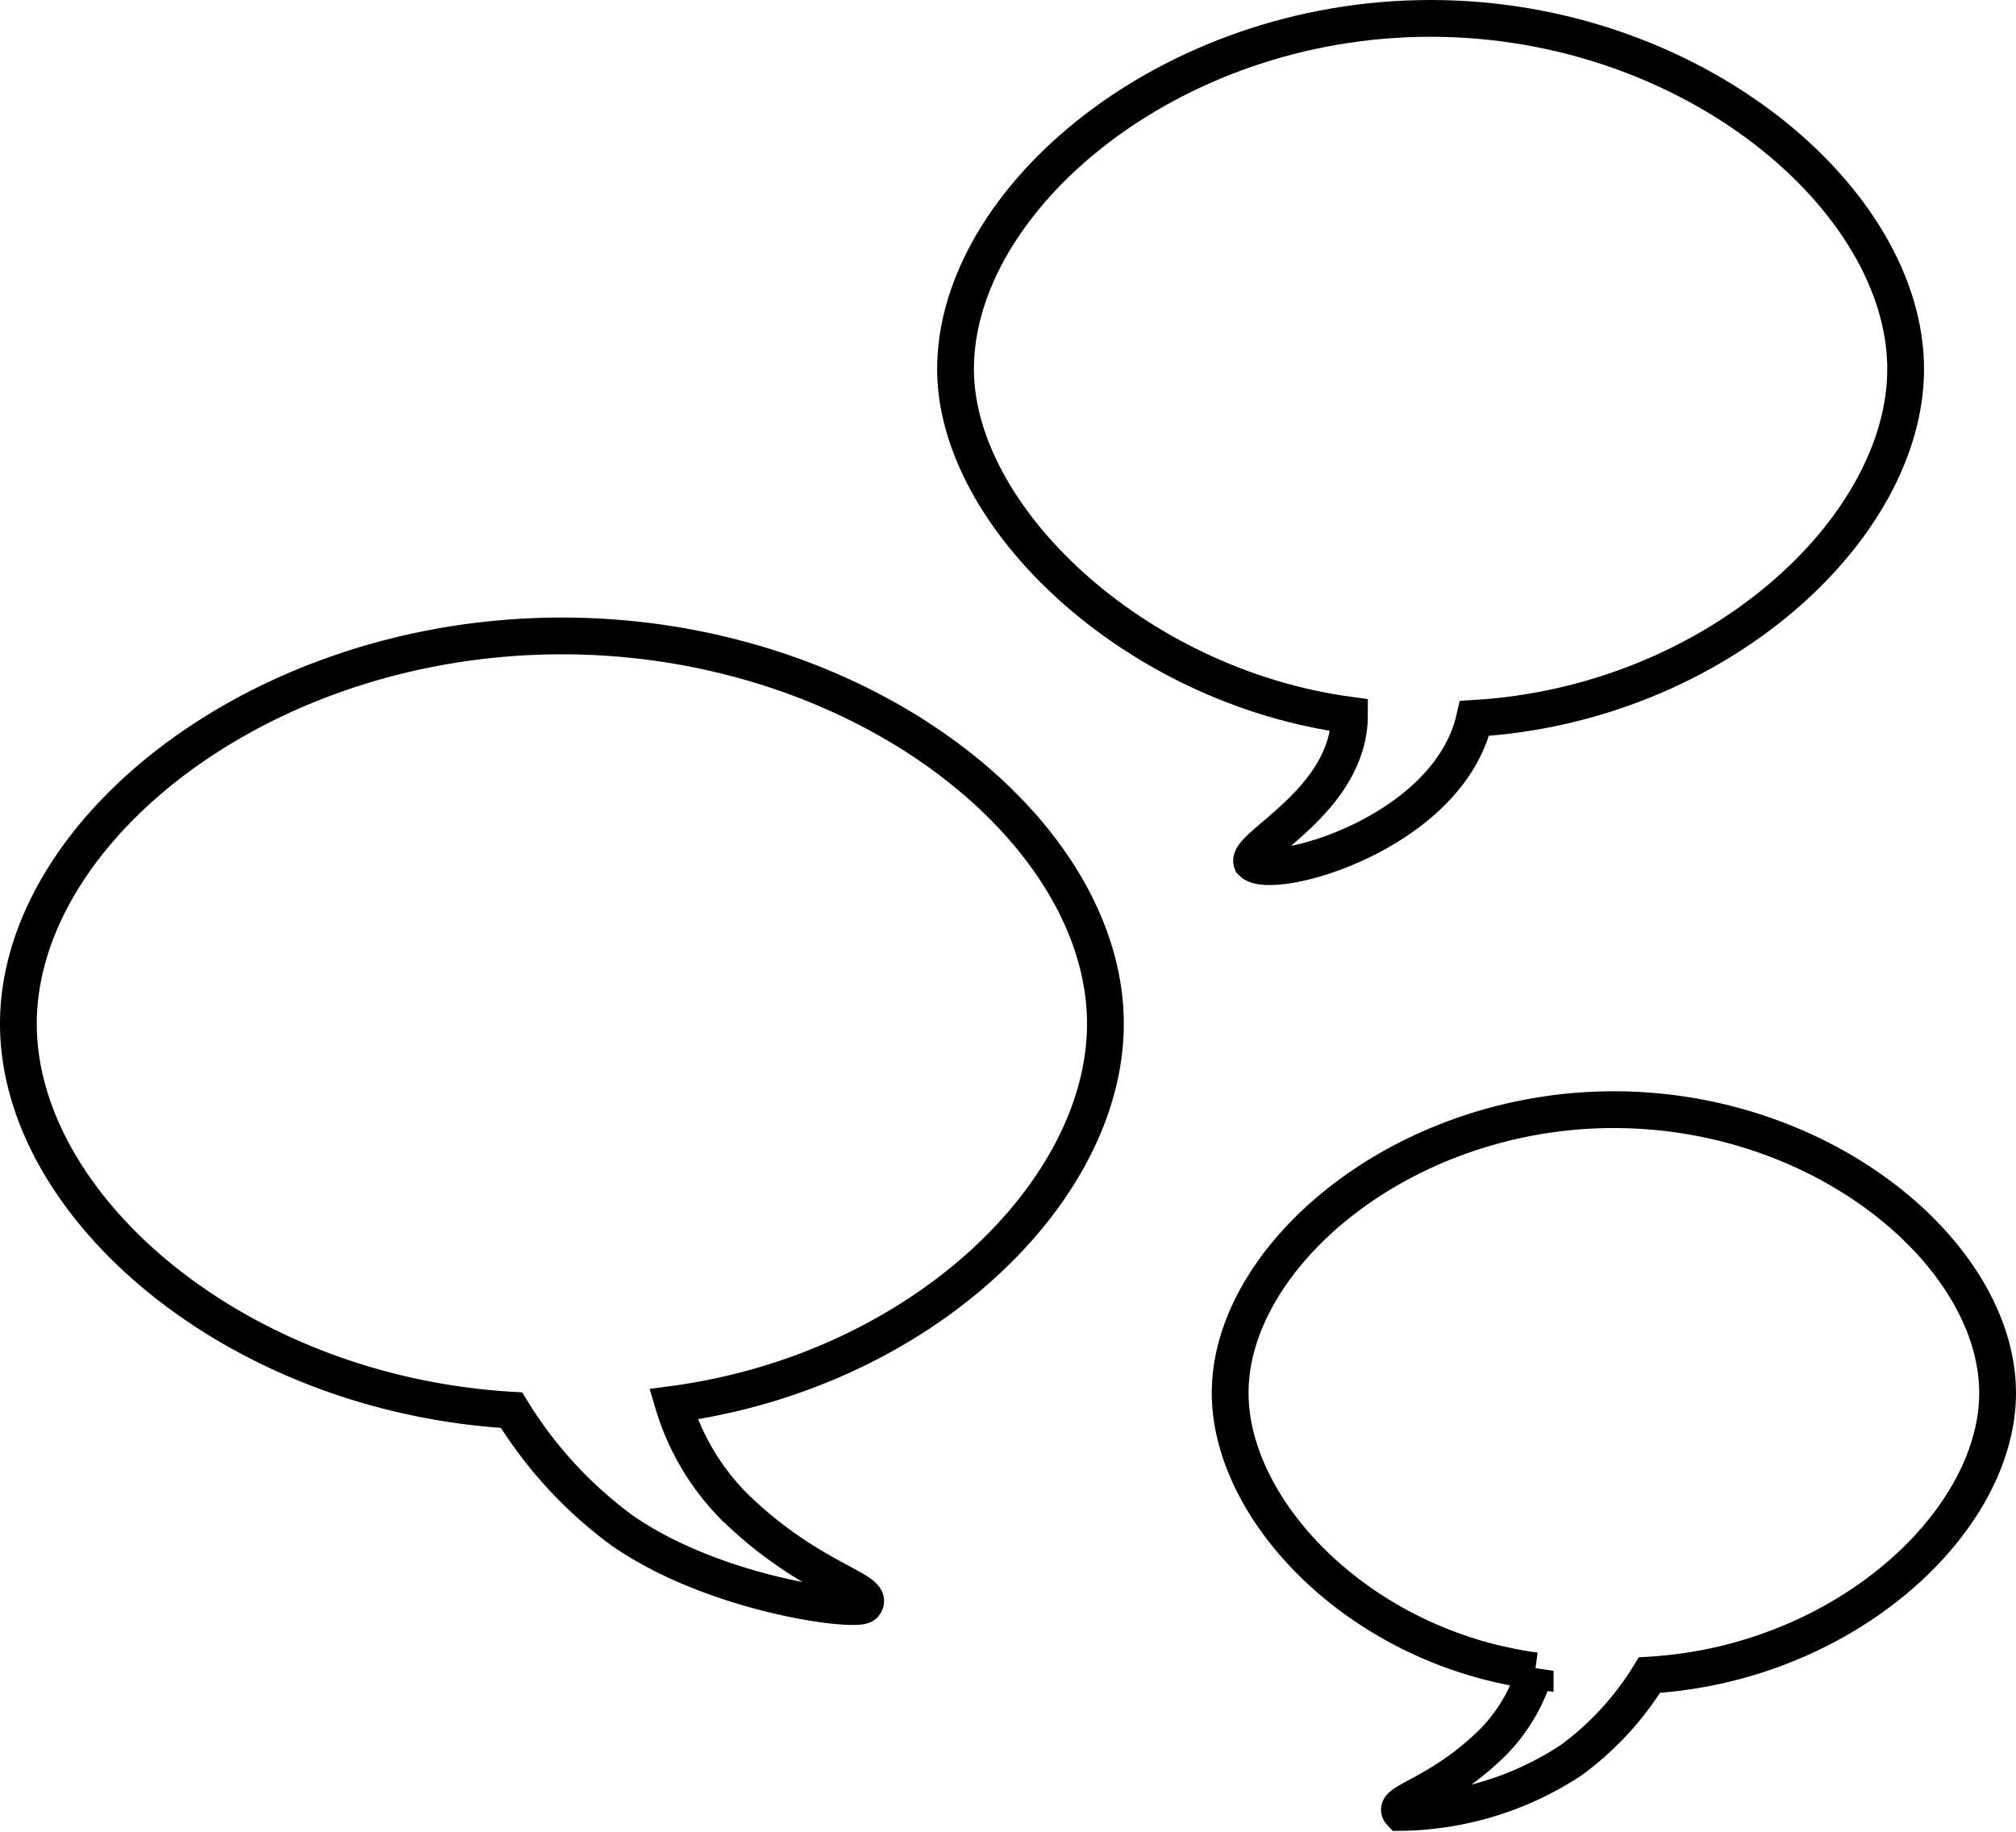
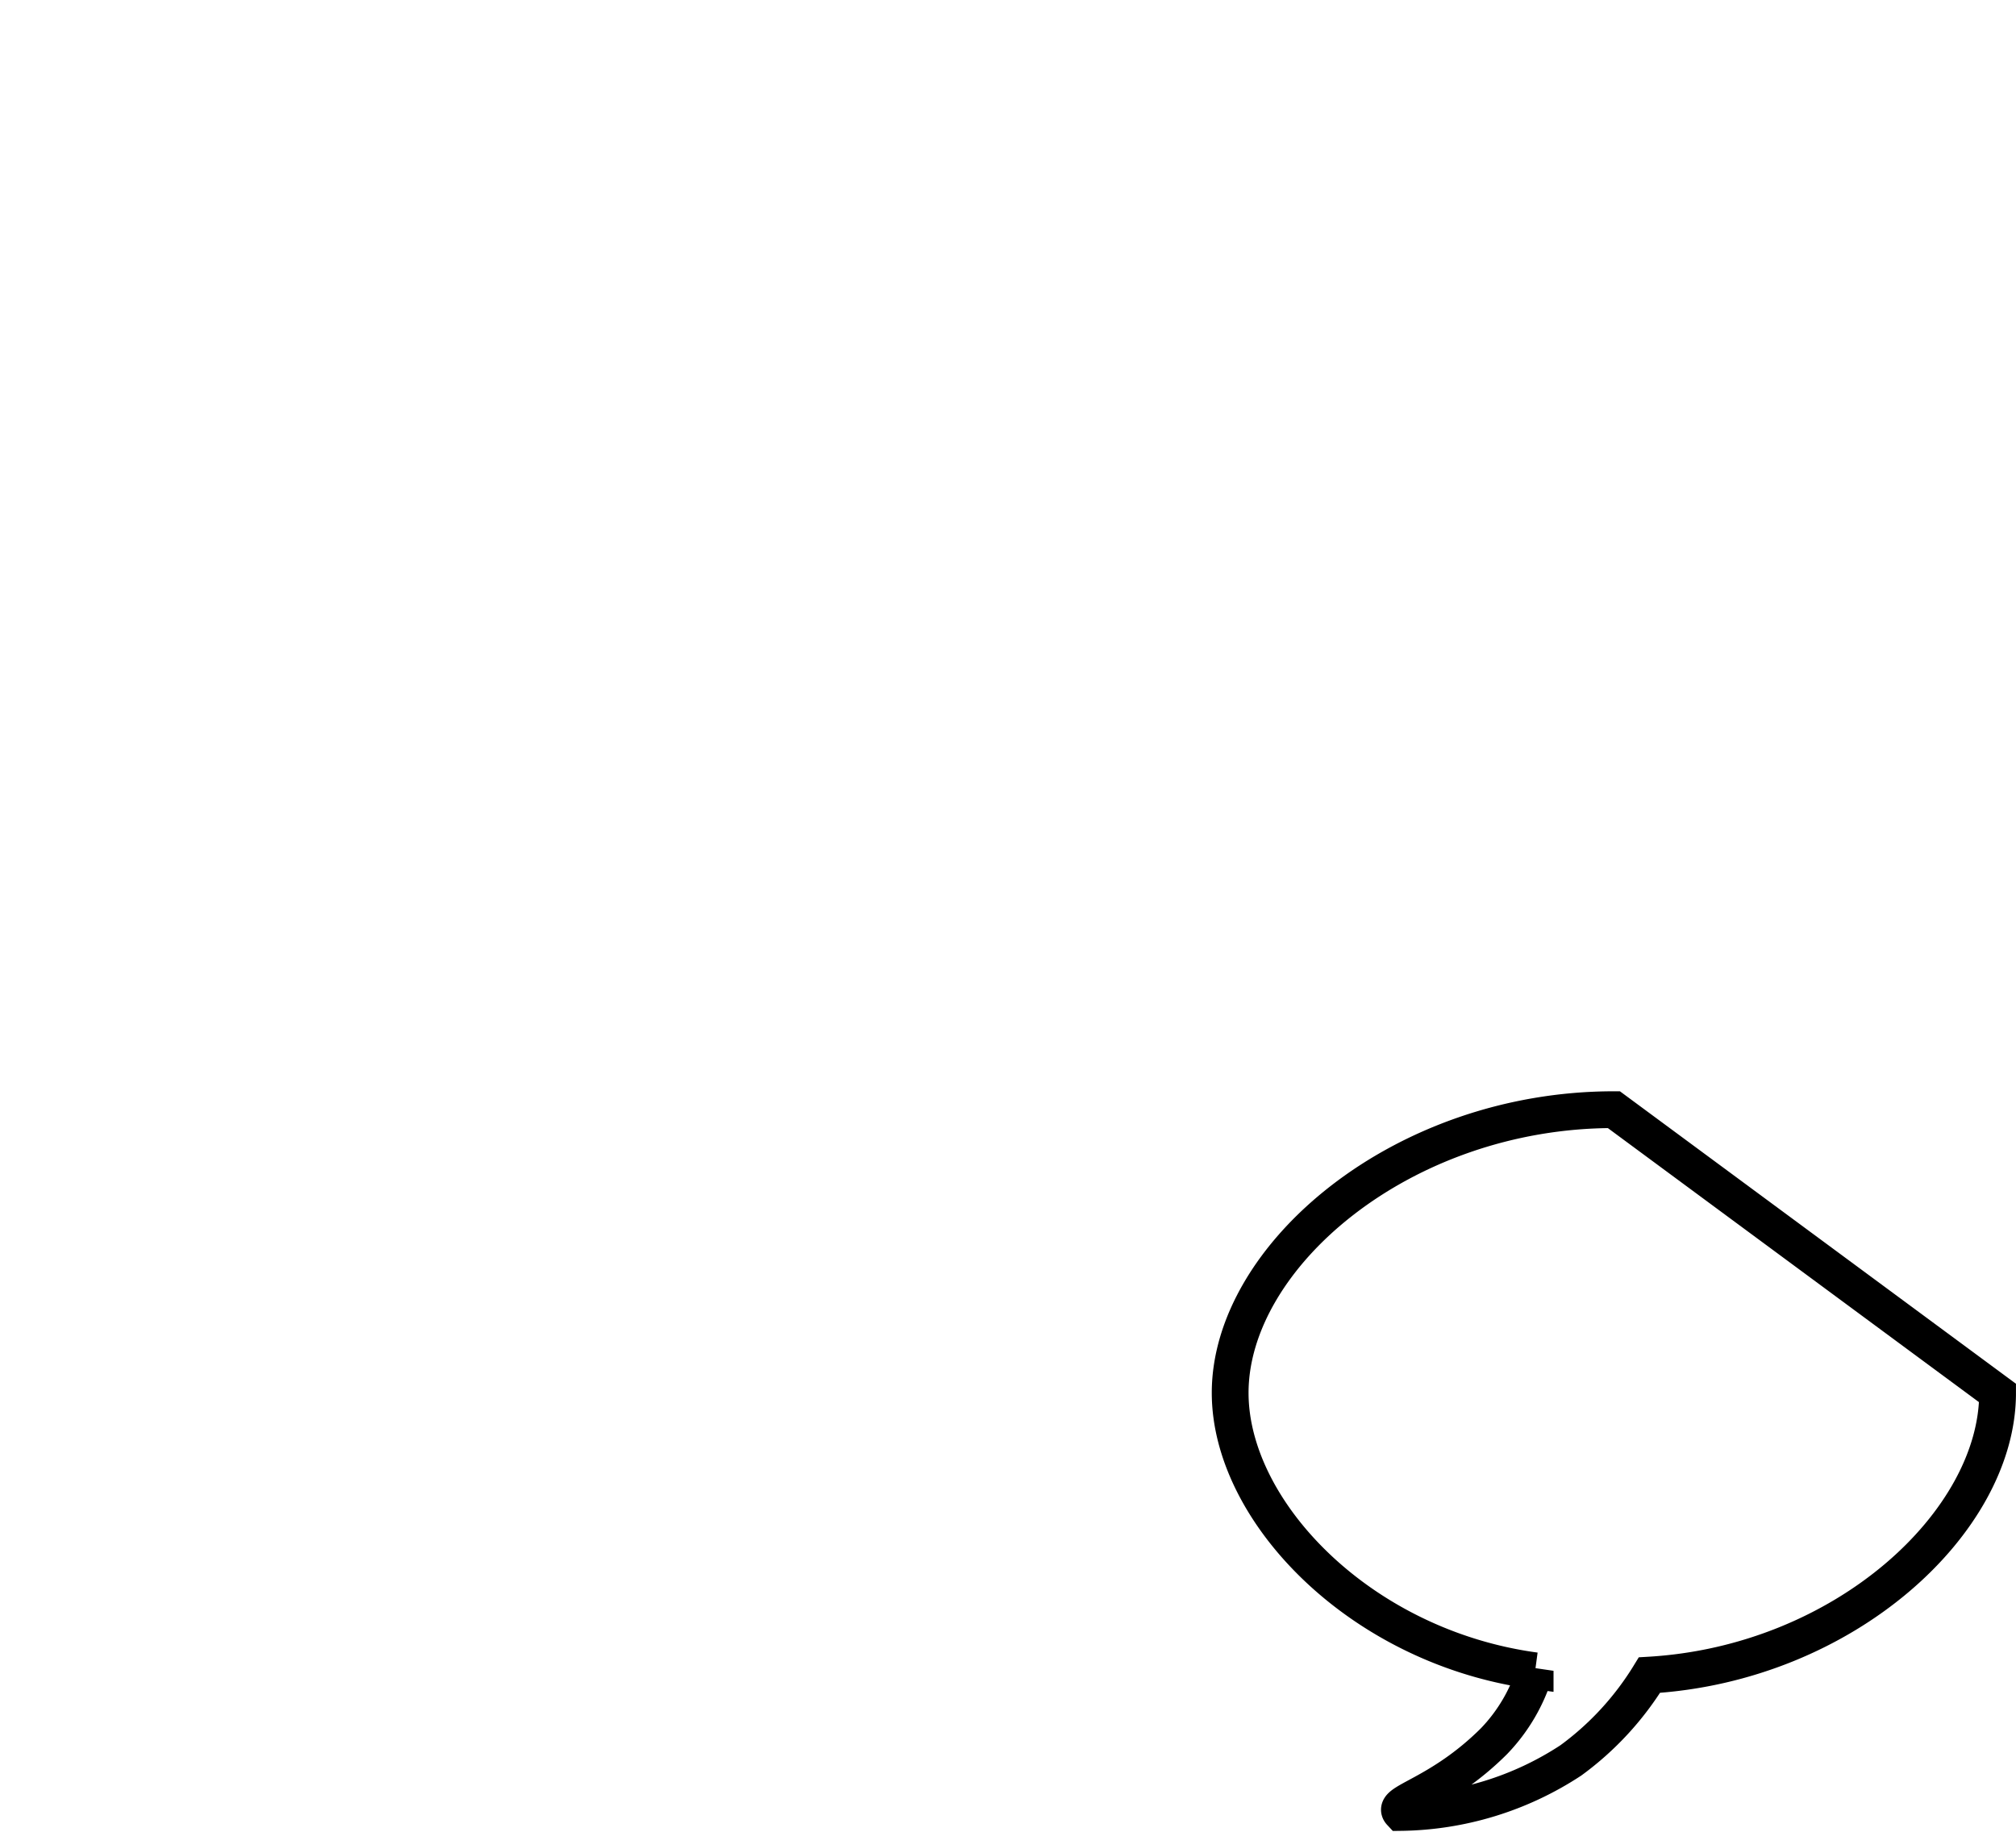
<svg xmlns="http://www.w3.org/2000/svg" viewBox="0 0 65.785 59.779" height="59.779" width="65.785">
  <g transform="translate(3.6 0.6)" data-sanitized-data-name="Group 1622" data-name="Group 1622" id="Group_1622">
-     <path stroke-width="1.2" stroke="#000" fill="none" transform="translate(-3 -14.247)" d="M35.471,47.058c0-6.313-7.94-12.658-17.736-12.658S0,40.745,0,47.058c0,5.955,7.068,12.074,16.092,12.608a13.793,13.793,0,0,0,3.631,3.942c3.021,2.091,7.586,2.662,7.866,2.414.459-.492-1.806-.789-4.319-3.3a8.006,8.006,0,0,1-1.895-3.248C29.425,58.393,35.471,52.567,35.471,47.058Z" data-sanitized-data-name="Path 607" data-name="Path 607" id="Path_607" />
-     <path stroke-width="1.2" stroke="#000" fill="none" transform="translate(-20.711 -25.175)" d="M69.774,60.788c-6.916,0-12.521,4.785-12.521,9.241,0,3.89,4.269,8.306,9.952,9.071a5.65,5.65,0,0,1-1.338,2.292c-1.774,1.773-3.374,1.983-3.049,2.331a10.34,10.34,0,0,0,5.553-1.7,9.759,9.759,0,0,0,2.564-2.783c6.37-.377,11.36-5,11.36-9.205C82.3,65.573,76.691,60.788,69.774,60.788Z" data-sanitized-data-name="Path 608" data-name="Path 608" id="Path_608" />
-     <path stroke-width="1.2" stroke="#000" fill="none" transform="translate(-19.495)" d="M59.93,22.738c0,2.783-3.4,4.284-3.186,4.8.622.659,6.408-.915,7.269-4.695,7.888-.468,14.066-6.192,14.066-11.4C78.08,5.924,71.139,0,62.575,0s-15.5,5.924-15.5,11.442C47.072,16.258,52.892,21.791,59.93,22.738Z" data-sanitized-data-name="Path 609" data-name="Path 609" id="Path_609" />
+     <path stroke-width="1.2" stroke="#000" fill="none" transform="translate(-20.711 -25.175)" d="M69.774,60.788c-6.916,0-12.521,4.785-12.521,9.241,0,3.89,4.269,8.306,9.952,9.071a5.65,5.65,0,0,1-1.338,2.292c-1.774,1.773-3.374,1.983-3.049,2.331a10.34,10.34,0,0,0,5.553-1.7,9.759,9.759,0,0,0,2.564-2.783c6.37-.377,11.36-5,11.36-9.205Z" data-sanitized-data-name="Path 608" data-name="Path 608" id="Path_608" />
  </g>
</svg>